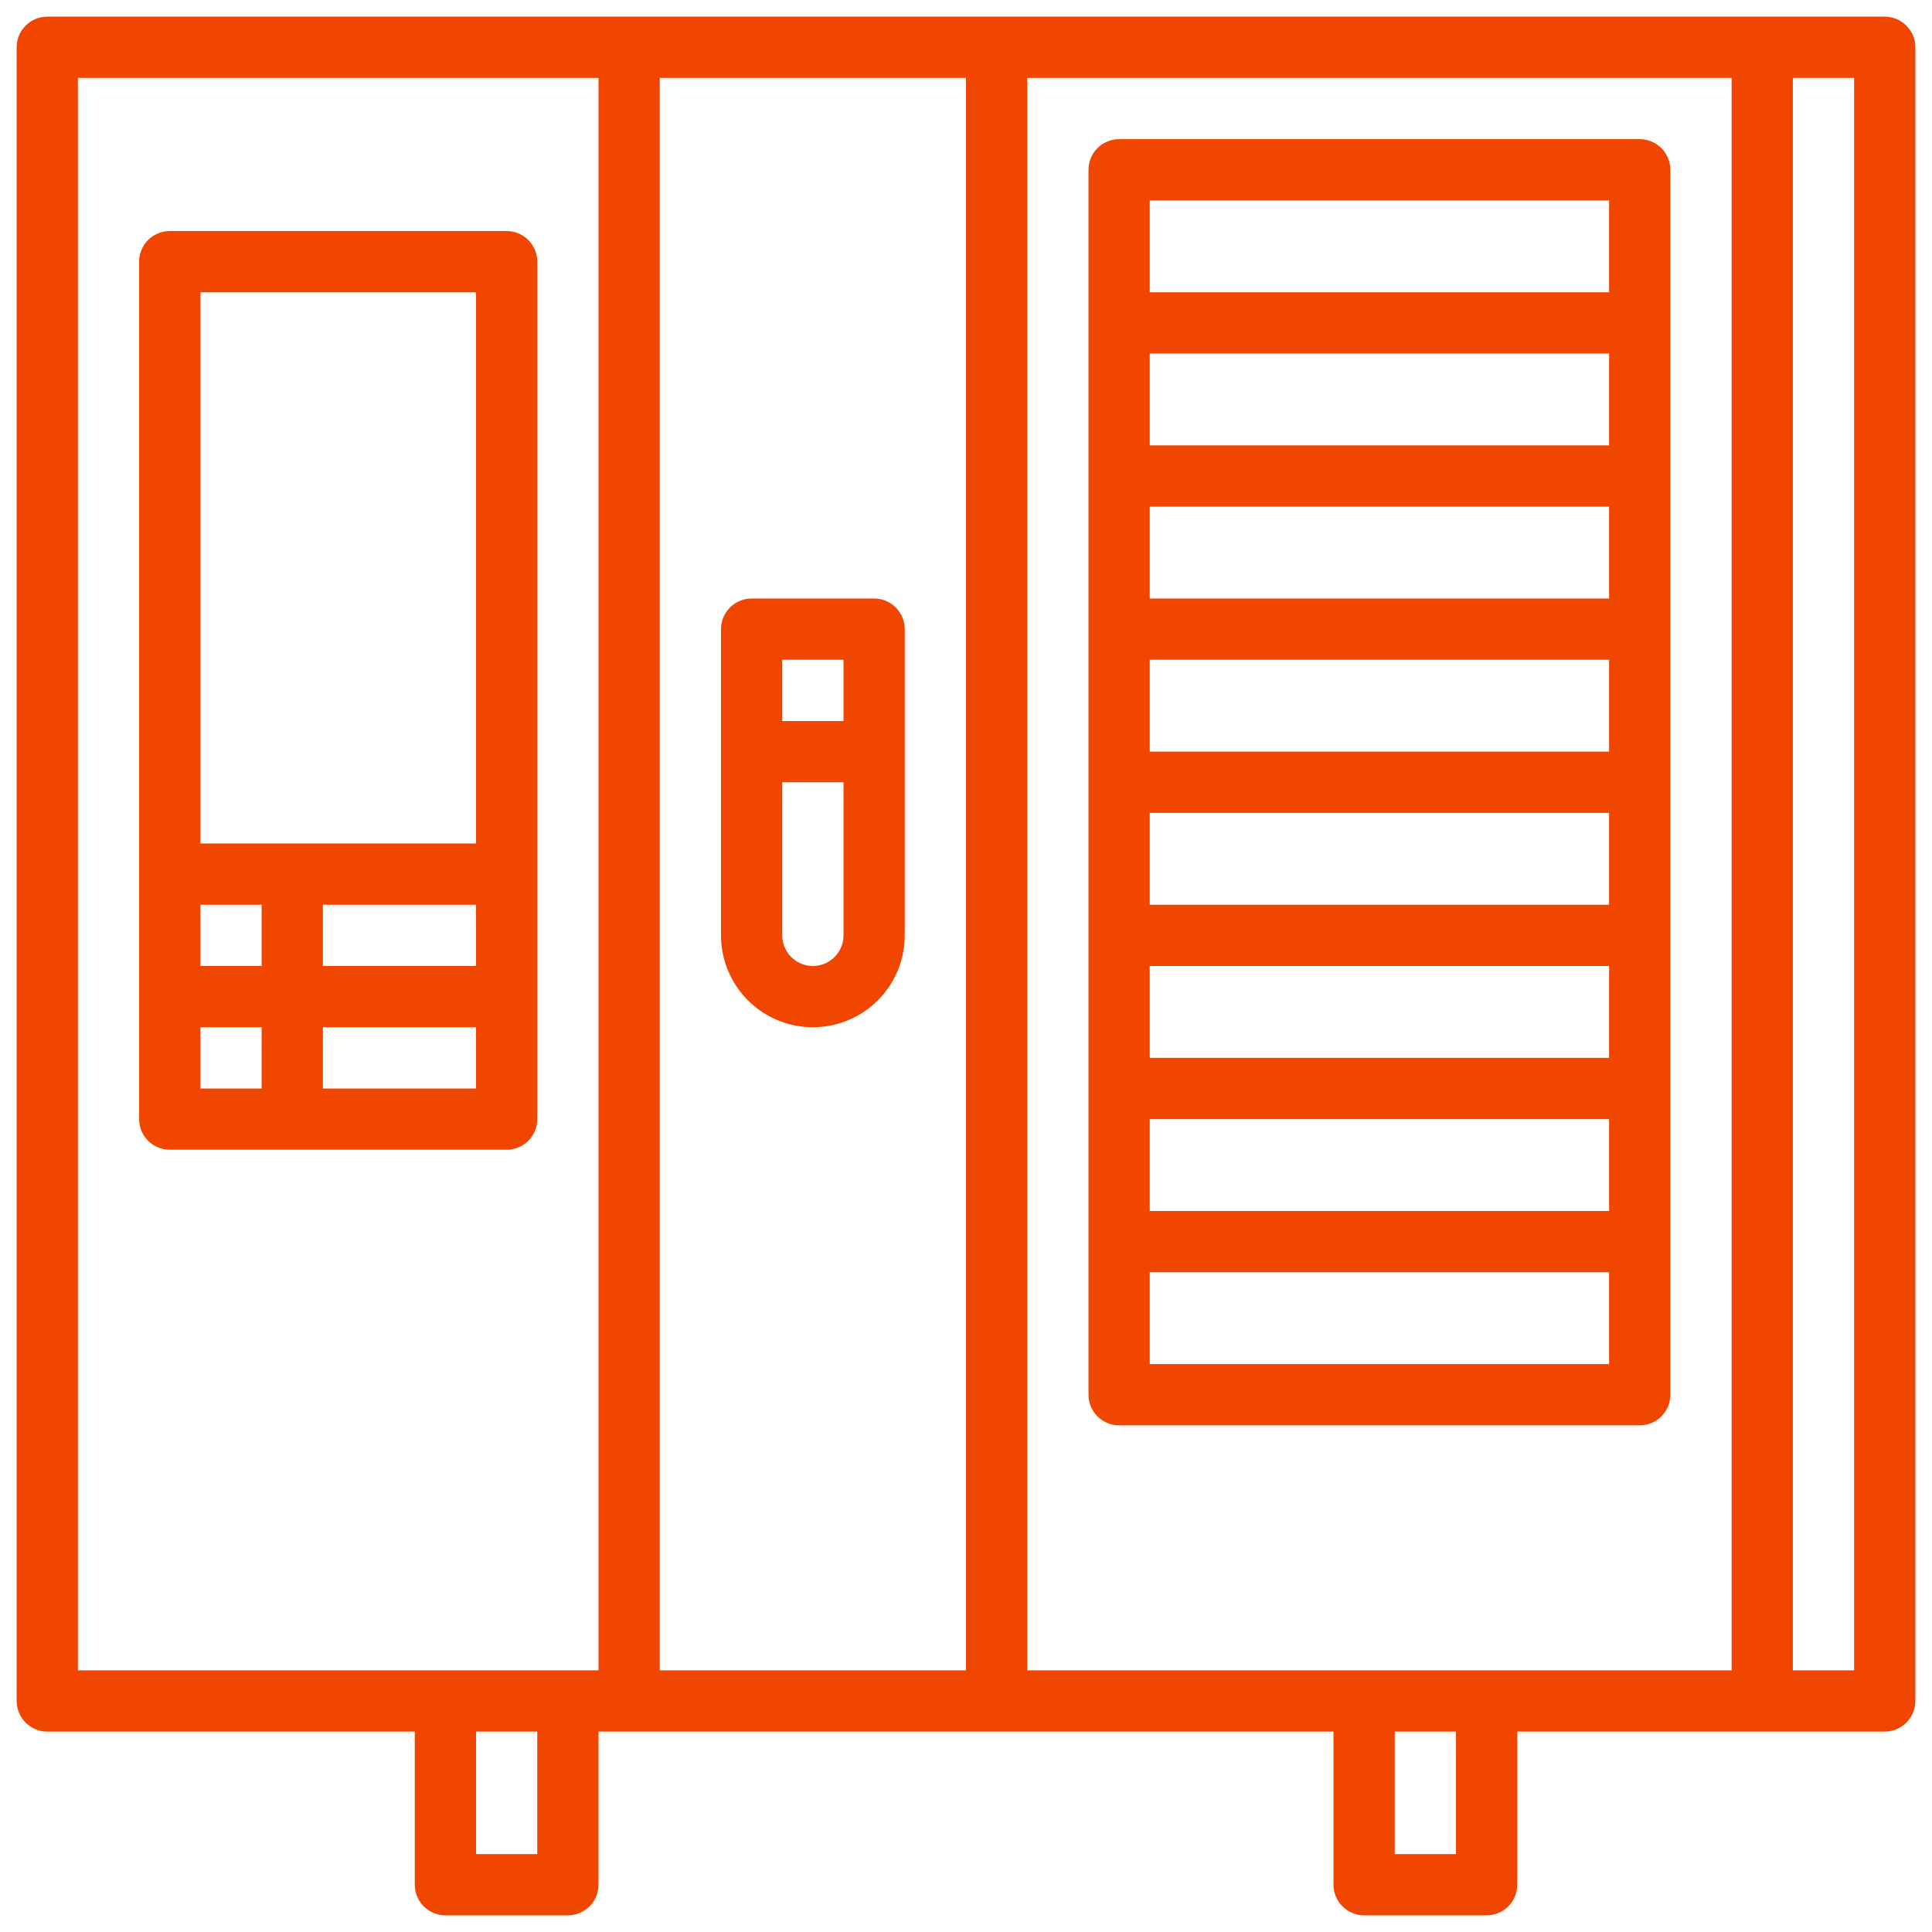
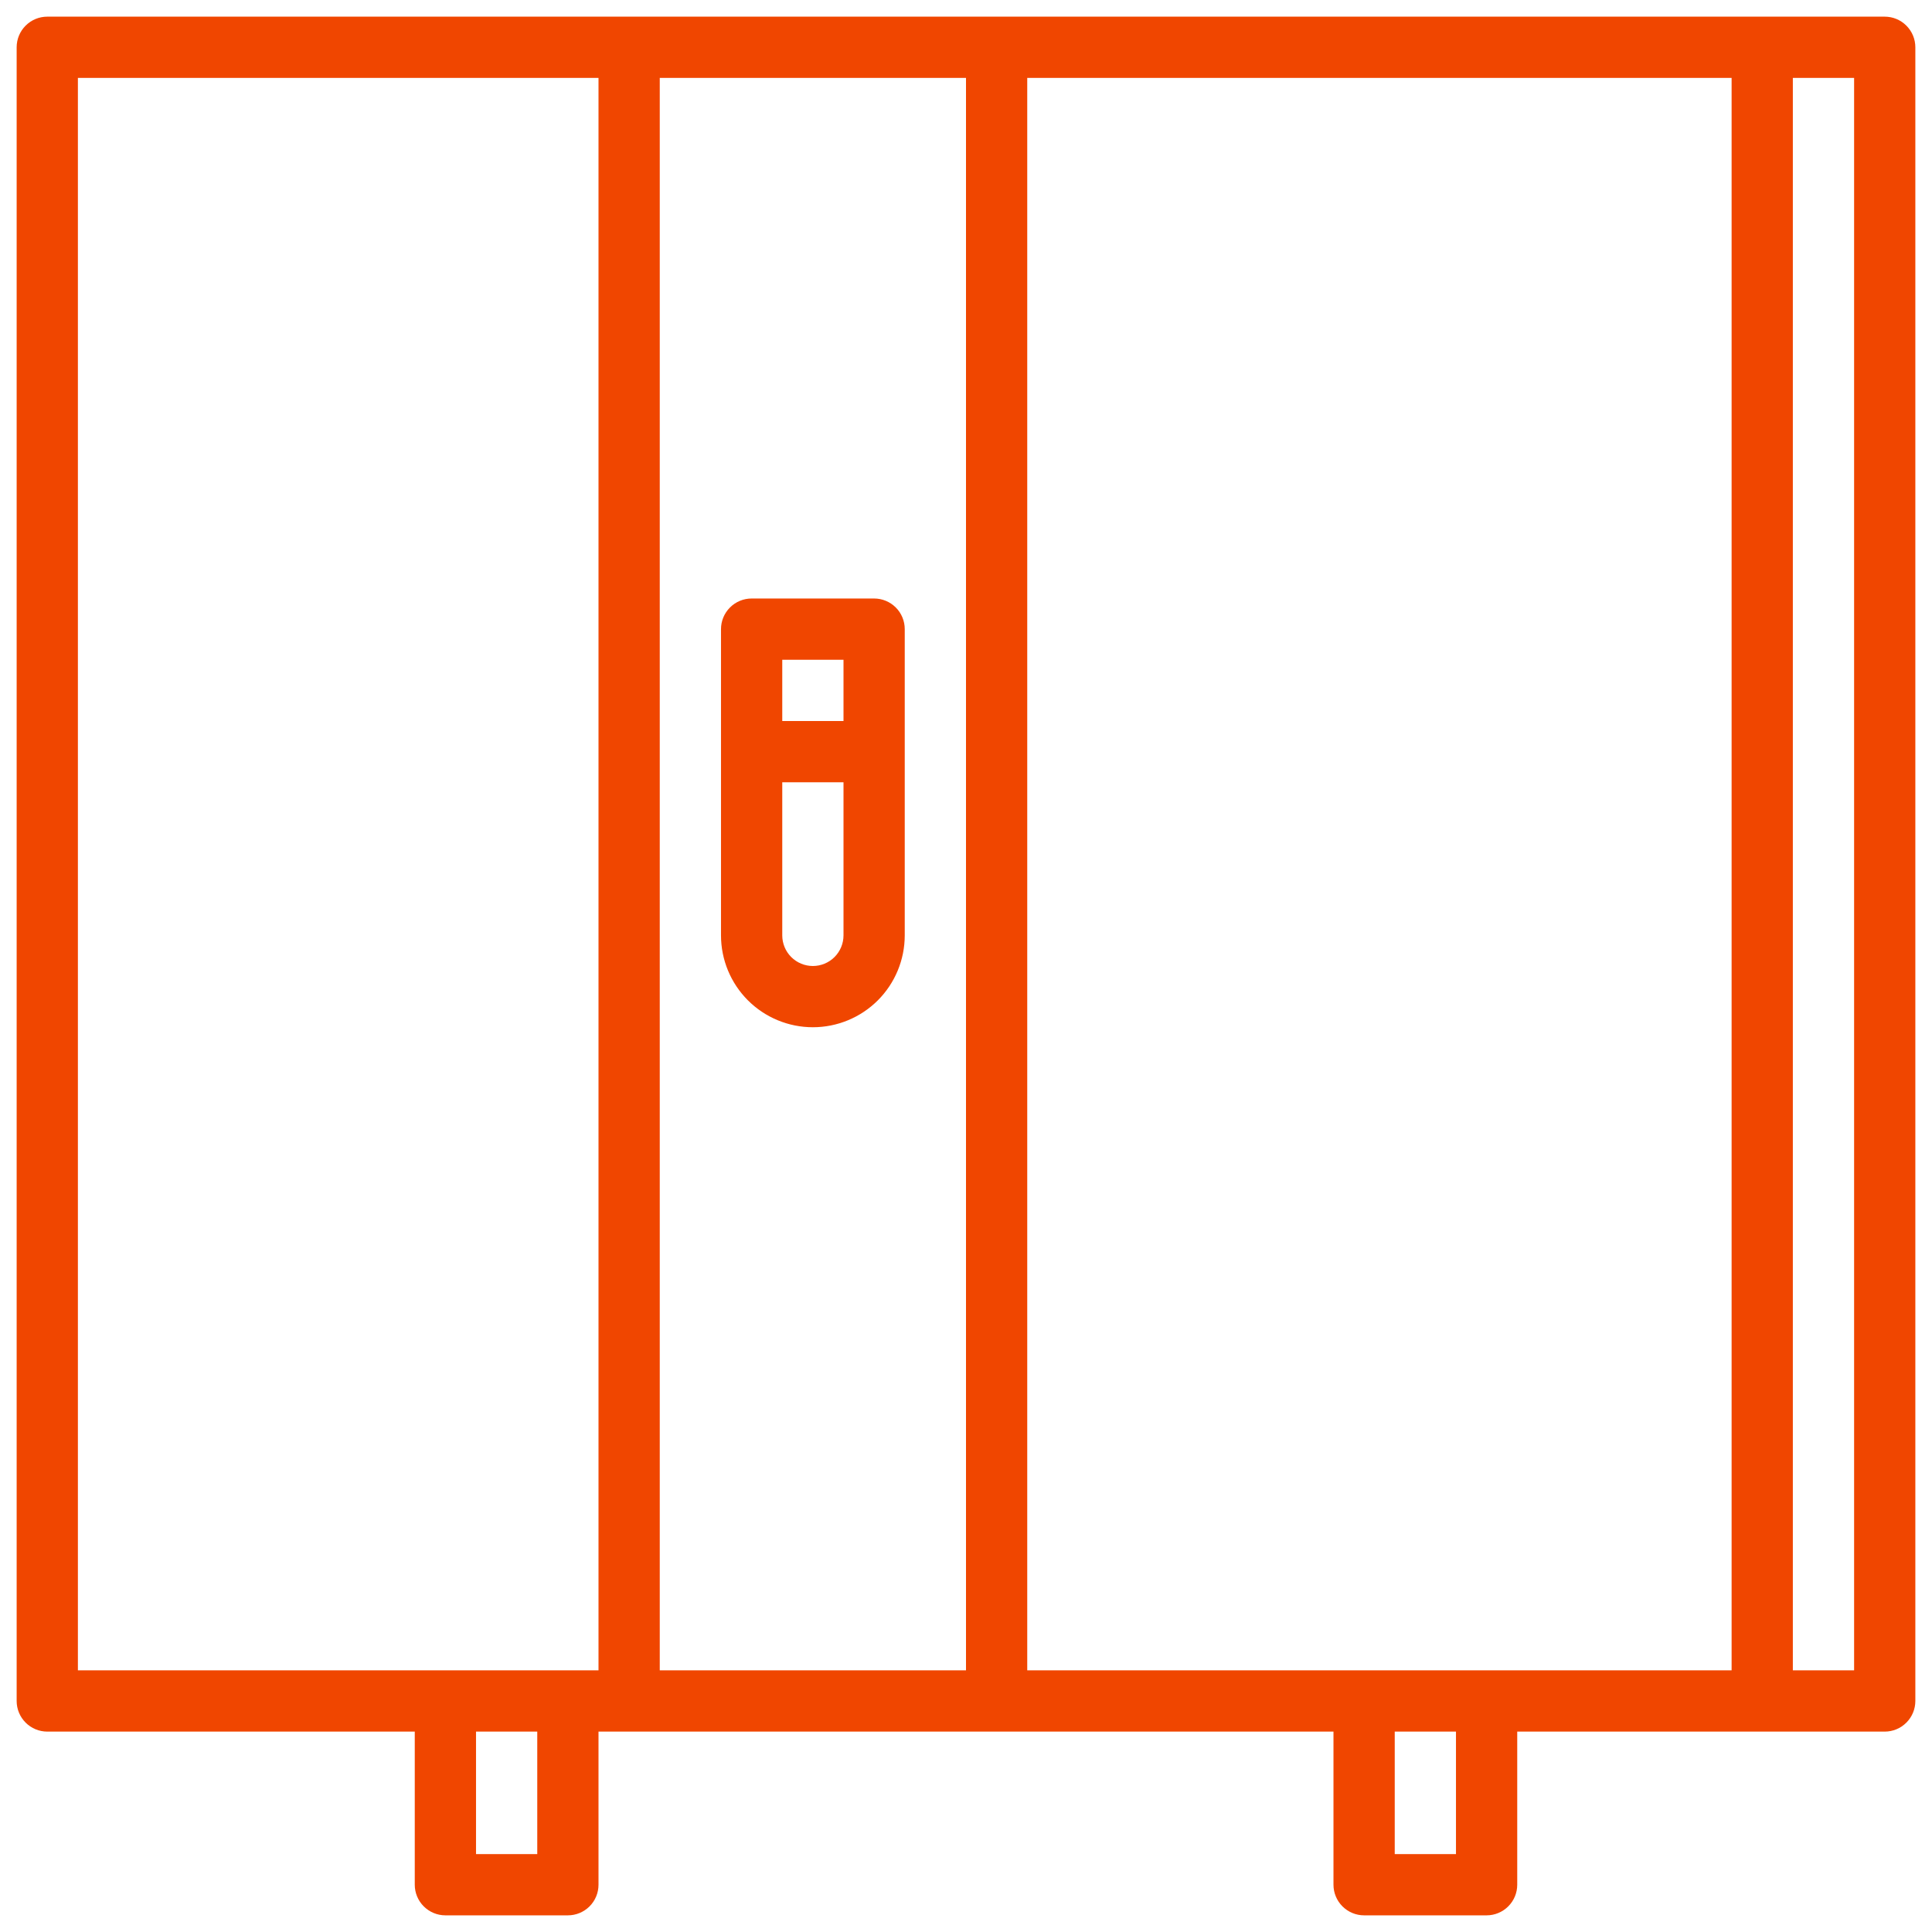
<svg xmlns="http://www.w3.org/2000/svg" width="116" height="116" viewBox="0 0 116 116" fill="none">
  <path d="M113.161 1H2.839C2.351 1 1.883 1.194 1.539 1.539C1.194 1.883 1 2.351 1 2.839V102.129C1 102.617 1.194 103.084 1.539 103.429C1.883 103.774 2.351 103.968 2.839 103.968H24.903V113.161C24.903 113.649 25.097 114.117 25.442 114.461C25.787 114.806 26.254 115 26.742 115H34.097C34.584 115 35.052 114.806 35.397 114.461C35.742 114.117 35.935 113.649 35.935 113.161V103.968H80.064V113.161C80.064 113.649 80.258 114.117 80.603 114.461C80.948 114.806 81.416 115 81.903 115H89.258C89.746 115 90.213 114.806 90.558 114.461C90.903 114.117 91.097 113.649 91.097 113.161V103.968H113.161C113.649 103.968 114.117 103.774 114.461 103.429C114.806 103.084 115 102.617 115 102.129V2.839C115 2.351 114.806 1.883 114.461 1.539C114.117 1.194 113.649 1 113.161 1ZM61.677 4.677H103.968V100.29H61.677V4.677ZM58 100.29H39.613V4.677H58V100.29ZM4.677 4.677H35.935V100.29H4.677V4.677ZM32.258 111.323H28.581V103.968H32.258V111.323ZM87.419 111.323H83.742V103.968H87.419V111.323ZM111.323 100.29H107.645V4.677H111.323V100.29Z" fill="#F04600" />
-   <path d="M30.419 13.871H10.193C9.706 13.871 9.238 14.065 8.893 14.409C8.548 14.754 8.354 15.222 8.354 15.71V67.194C8.354 67.681 8.548 68.149 8.893 68.494C9.238 68.838 9.706 69.032 10.193 69.032H30.419C30.907 69.032 31.374 68.838 31.719 68.494C32.064 68.149 32.258 67.681 32.258 67.194V15.71C32.258 15.222 32.064 14.754 31.719 14.409C31.374 14.065 30.907 13.871 30.419 13.871ZM28.58 17.548V50.645H12.032V17.548H28.58ZM12.032 58V54.323H15.709V58H12.032ZM19.387 54.323H28.58V58H19.387V54.323ZM12.032 61.677H15.709V65.355H12.032V61.677ZM19.387 65.355V61.677H28.58V65.355H19.387Z" fill="#F04600" />
  <path d="M48.806 61.677C50.269 61.677 51.672 61.096 52.707 60.062C53.741 59.027 54.322 57.624 54.322 56.161V37.774C54.322 37.286 54.129 36.819 53.784 36.474C53.439 36.129 52.971 35.935 52.484 35.935H45.129C44.641 35.935 44.173 36.129 43.829 36.474C43.484 36.819 43.29 37.286 43.29 37.774V56.161C43.29 57.624 43.871 59.027 44.906 60.062C45.94 61.096 47.343 61.677 48.806 61.677ZM48.806 58C48.319 58 47.851 57.806 47.506 57.462C47.161 57.117 46.968 56.649 46.968 56.161V46.968H50.645V56.161C50.645 56.649 50.451 57.117 50.106 57.462C49.761 57.806 49.294 58 48.806 58ZM50.645 39.613V43.29H46.968V39.613H50.645Z" fill="#F04600" />
-   <path d="M98.451 8.355H67.193C66.706 8.355 66.238 8.549 65.893 8.893C65.548 9.238 65.355 9.706 65.355 10.194V83.742C65.355 84.23 65.548 84.697 65.893 85.042C66.238 85.387 66.706 85.581 67.193 85.581H98.451C98.939 85.581 99.407 85.387 99.751 85.042C100.096 84.697 100.29 84.23 100.29 83.742V10.194C100.29 9.706 100.096 9.238 99.751 8.893C99.407 8.549 98.939 8.355 98.451 8.355ZM96.613 12.032V17.548H69.032V12.032H96.613ZM69.032 63.516V58H96.613V63.516H69.032ZM96.613 67.194V72.71H69.032V67.194H96.613ZM69.032 54.323V48.806H96.613V54.323H69.032ZM69.032 45.129V39.613H96.613V45.129H69.032ZM69.032 35.935V30.419H96.613V35.935H69.032ZM69.032 26.742V21.226H96.613V26.742H69.032ZM69.032 81.903V76.387H96.613V81.903H69.032Z" fill="#F04600" />
</svg>